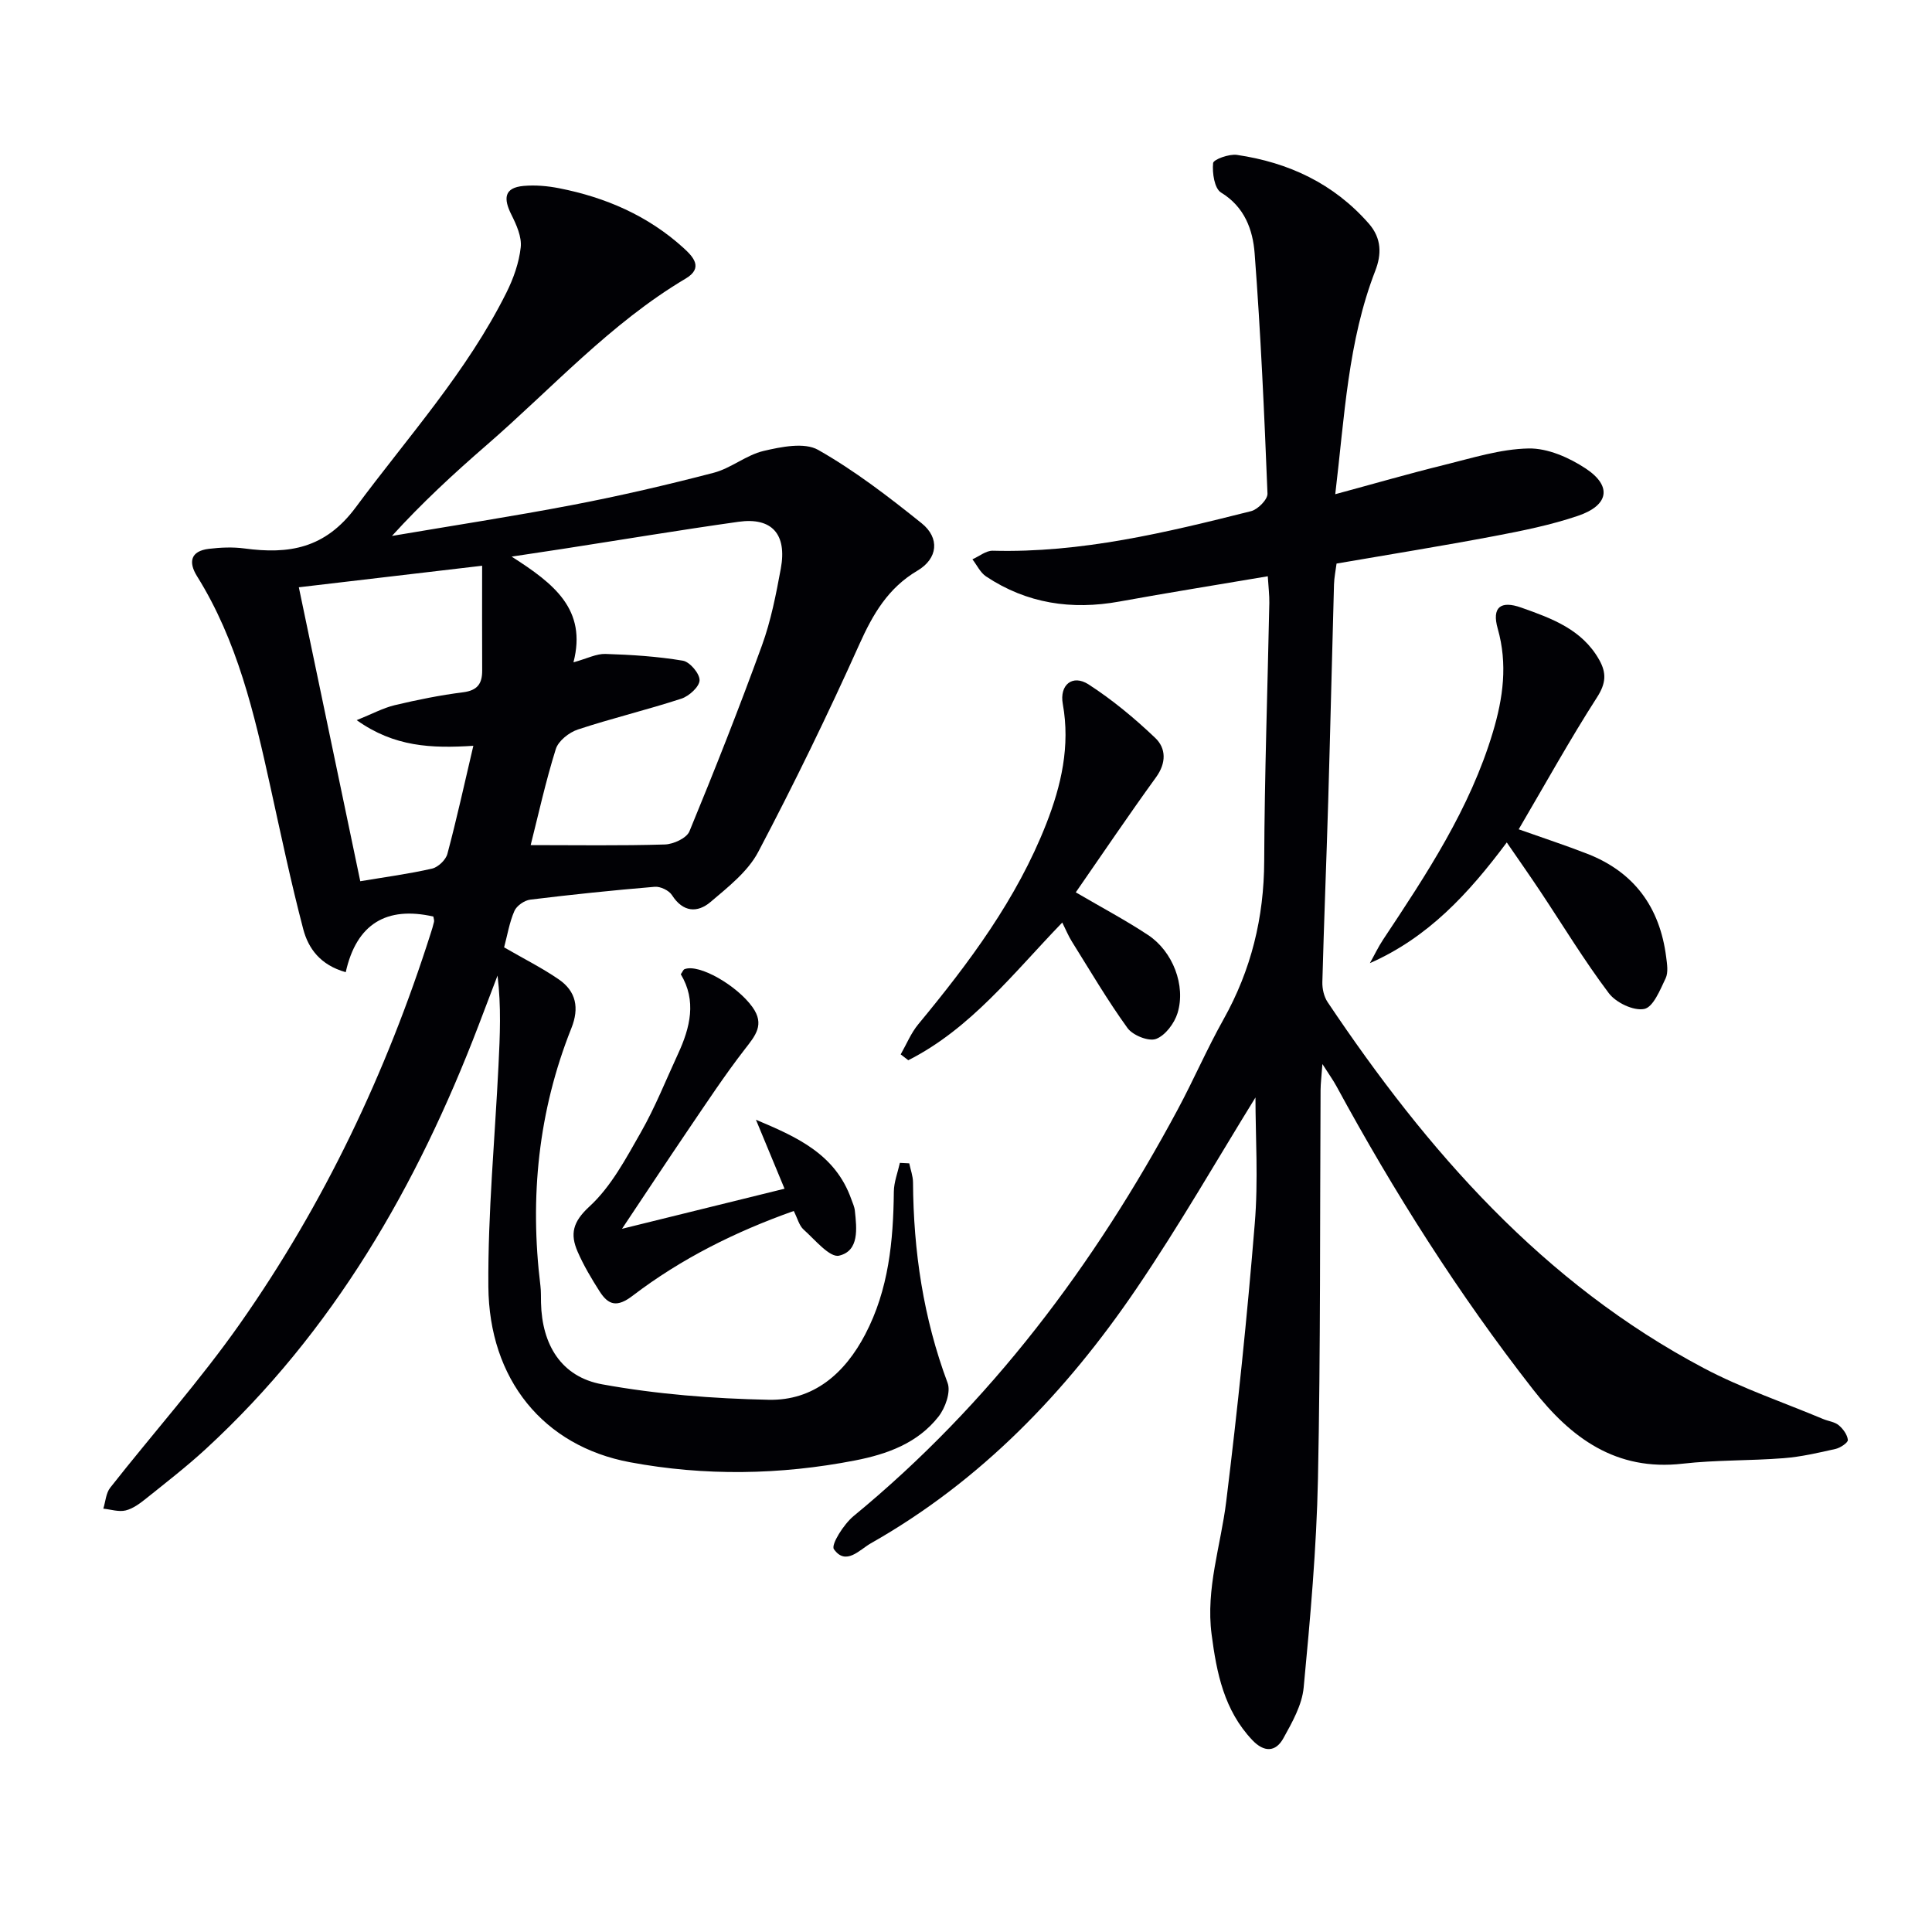
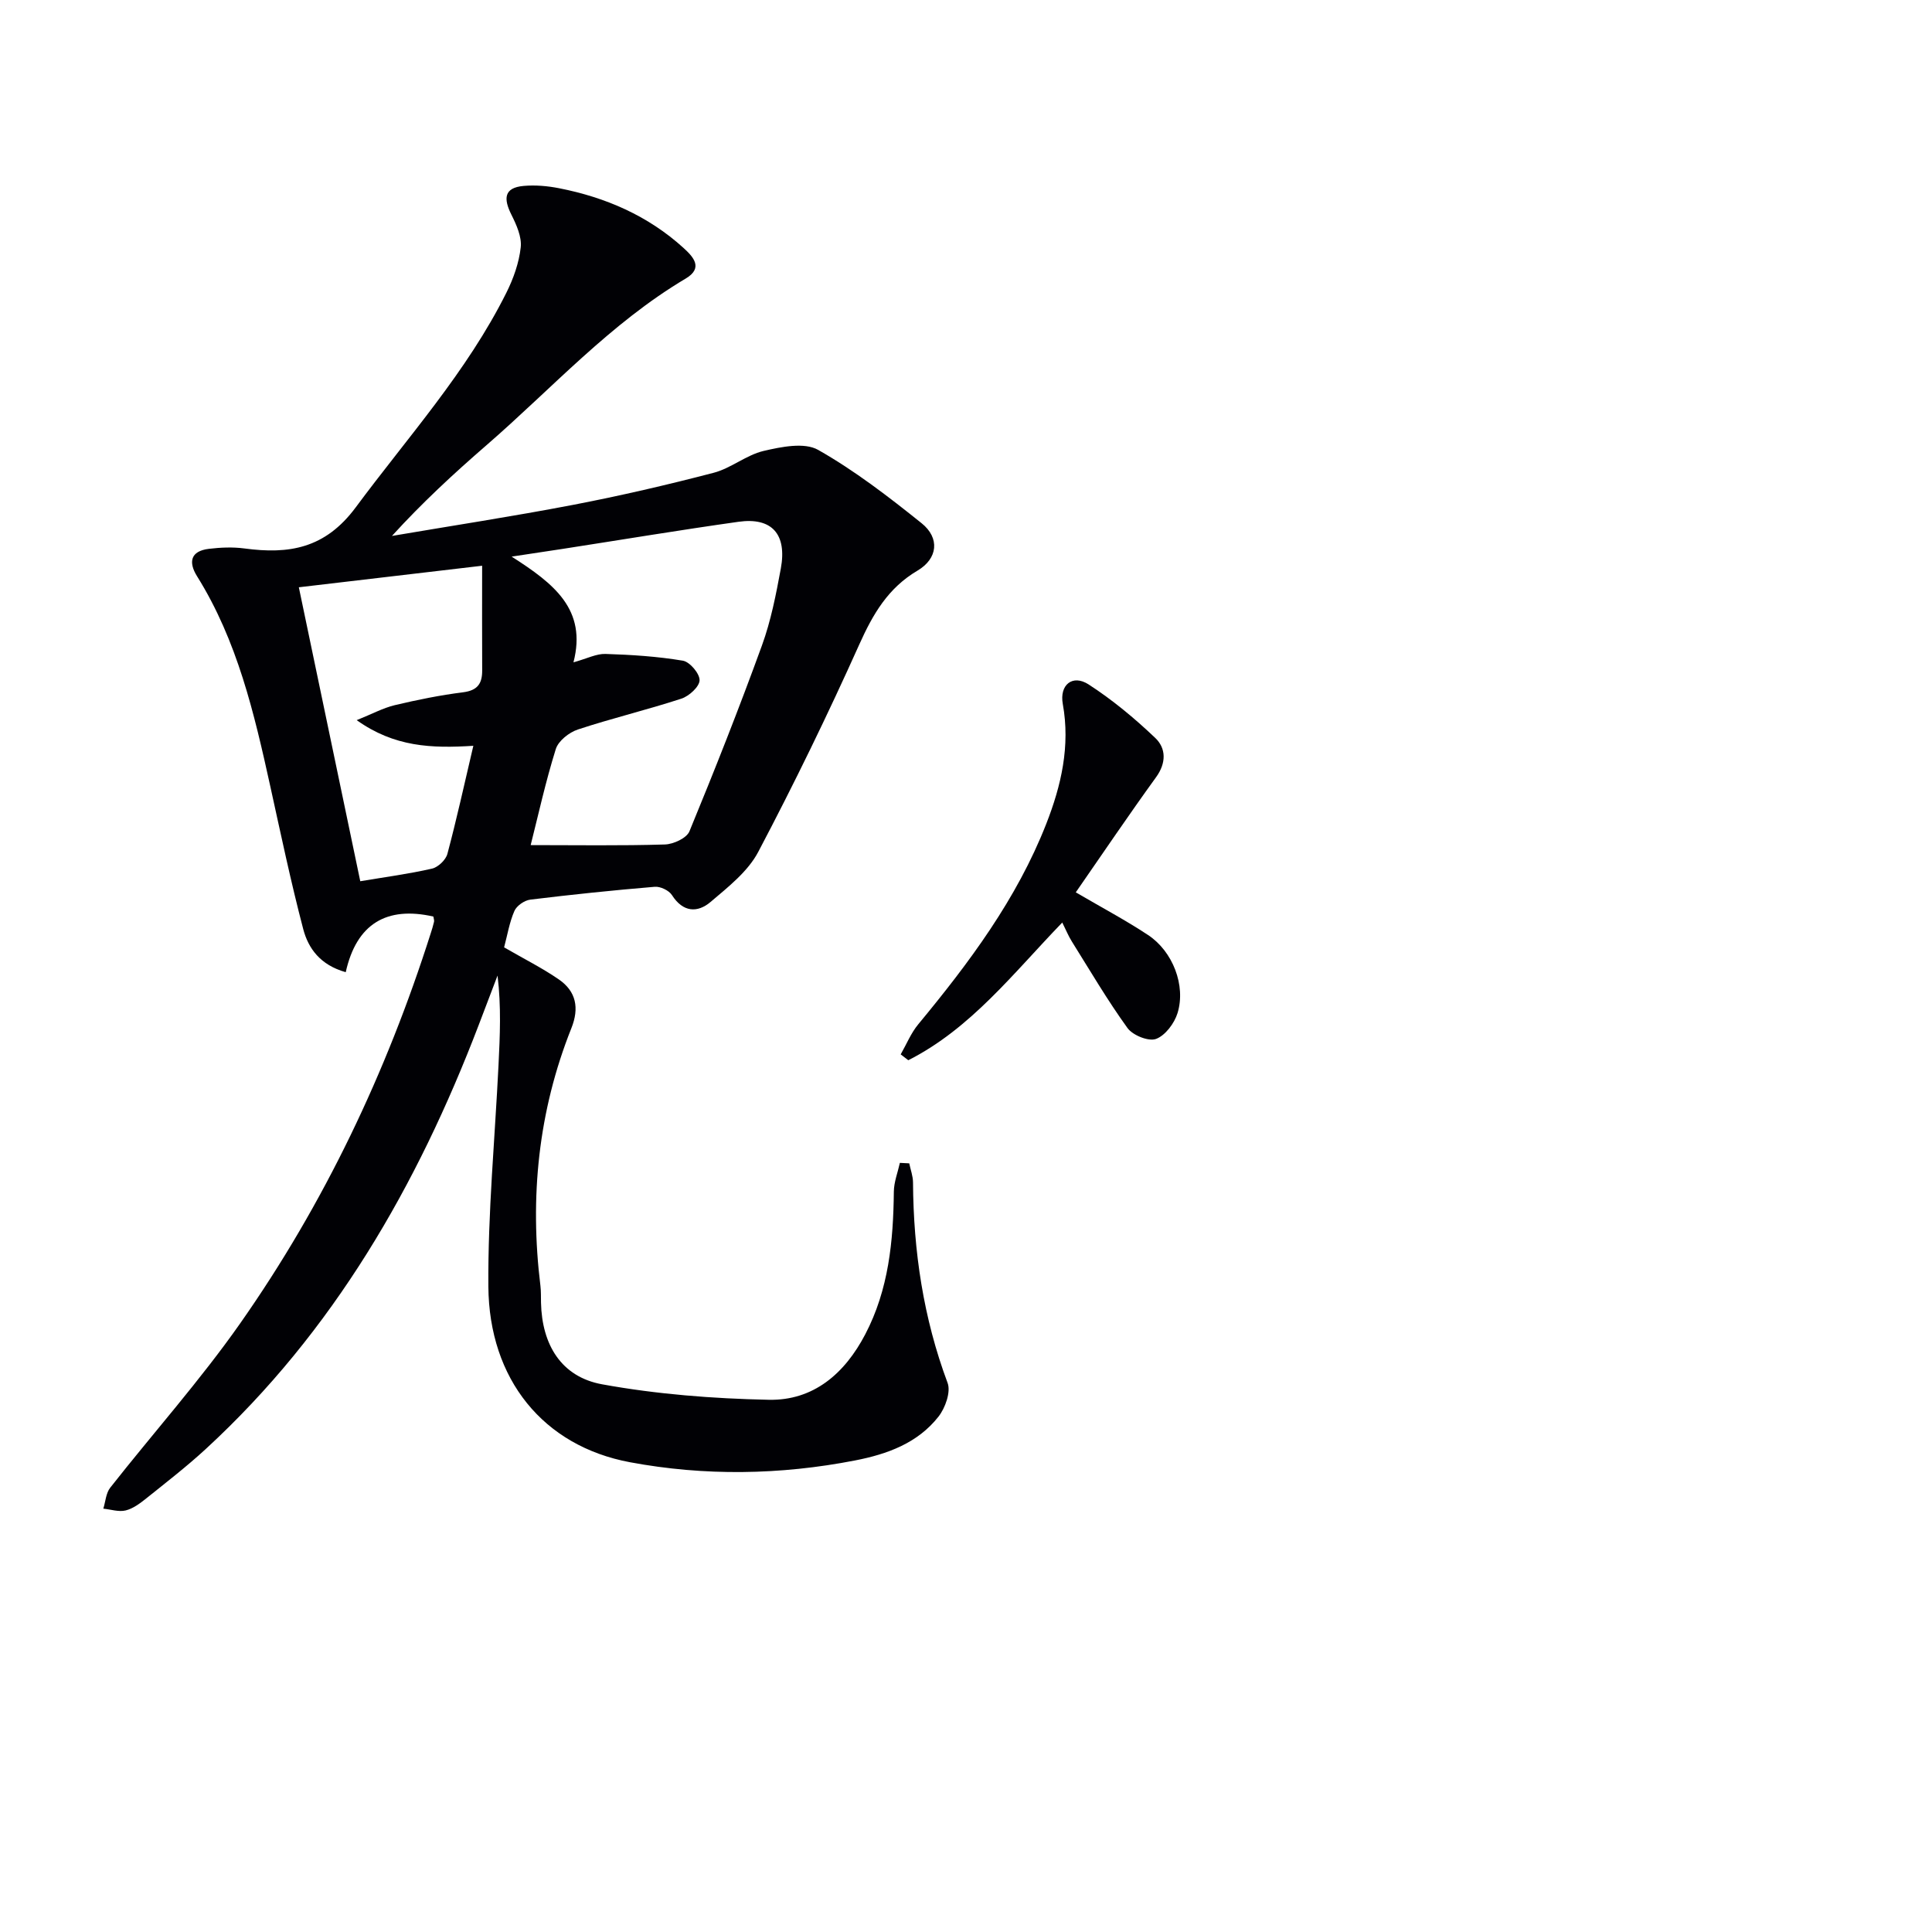
<svg xmlns="http://www.w3.org/2000/svg" enable-background="new 0 0 400 400" viewBox="0 0 400 400">
  <g fill="#010105">
-     <path d="m104.37 196.14c4.22 2.44 7.94 4.3 11.33 6.64 3.6 2.48 4.26 5.93 2.6 10.09-6.86 17.2-8.66 35.04-6.41 53.35.14 1.15.09 2.33.12 3.49.19 8.67 4.17 15.36 12.67 16.9 11.32 2.06 22.95 2.96 34.47 3.2 9.28.2 15.75-5.44 19.99-13.55 4.85-9.27 5.81-19.3 5.92-29.53.02-2 .81-3.98 1.25-5.97.65.03 1.3.07 1.94.1.27 1.31.77 2.62.78 3.94.09 14.24 2.14 28.09 7.16 41.52.7 1.87-.48 5.19-1.89 6.98-4.31 5.49-10.59 7.77-17.27 9.07-15.51 3.02-31.17 3.25-46.6.37-17.97-3.35-29.18-17.2-29.32-36.39-.11-15.26 1.35-30.53 2.1-45.8.3-6.09.58-12.19-.2-18.57-1.31 3.44-2.61 6.88-3.93 10.32-12.7 33.19-30.06 63.39-56.5 87.72-3.91 3.6-8.14 6.87-12.29 10.2-1.29 1.03-2.73 2.12-4.27 2.5-1.43.35-3.08-.21-4.63-.37.46-1.46.54-3.21 1.43-4.34 8.94-11.37 18.61-22.2 26.9-34.01 17.39-24.78 30.28-51.92 39.46-80.78.25-.78.5-1.57.68-2.37.07-.3-.07-.65-.14-1.09-9.67-2.19-15.91 1.49-18.14 11.52-5.29-1.49-7.75-4.93-8.8-8.92-2.56-9.76-4.64-19.66-6.81-29.52-3.33-15.12-6.82-30.16-15.17-43.53-1.83-2.93-1.36-5.22 2.44-5.68 2.42-.29 4.94-.4 7.35-.08 9.24 1.24 16.72.04 23.07-8.52 10.79-14.56 23.01-28.06 31.18-44.43 1.46-2.92 2.62-6.19 2.97-9.39.24-2.18-.89-4.68-1.94-6.78-1.62-3.25-1.6-5.58 2.57-5.94 2.41-.21 4.93.01 7.31.48 9.63 1.89 18.42 5.69 25.76 12.36 2.02 1.84 4.17 4.14.46 6.34-15.63 9.28-27.73 22.78-41.28 34.53-6.75 5.85-13.31 11.91-19.54 18.76 12.52-2.13 25.07-4.05 37.53-6.44 9.77-1.88 19.47-4.13 29.09-6.64 3.59-.94 6.73-3.67 10.33-4.52 3.65-.85 8.43-1.83 11.28-.22 7.58 4.3 14.59 9.7 21.42 15.18 3.83 3.07 3.37 7.33-.84 9.82-6.1 3.6-9.23 9-12.05 15.28-6.52 14.52-13.5 28.87-20.92 42.95-2.14 4.07-6.22 7.26-9.85 10.35-2.75 2.34-5.74 2.17-8.02-1.4-.62-.97-2.4-1.82-3.56-1.72-8.61.72-17.2 1.61-25.77 2.66-1.21.15-2.82 1.26-3.29 2.35-1.03 2.35-1.45 4.99-2.13 7.53zm5.5-21.17c9.55 0 18.67.15 27.78-.13 1.77-.05 4.51-1.31 5.09-2.72 5.25-12.73 10.31-25.54 15.01-38.48 1.86-5.11 2.92-10.56 3.91-15.93 1.31-7.13-1.86-10.65-8.76-9.68-12.15 1.71-24.26 3.73-36.39 5.61-3.09.48-6.18.93-10.58 1.6 8.81 5.63 15.62 10.95 12.8 21.89 2.84-.79 4.75-1.8 6.63-1.74 5.36.17 10.75.51 16.03 1.4 1.43.24 3.49 2.68 3.45 4.06-.04 1.34-2.18 3.28-3.77 3.8-7.09 2.32-14.36 4.05-21.44 6.39-1.81.6-4.03 2.35-4.56 4.05-2.12 6.77-3.64 13.72-5.2 19.88zm-11.87-20.56c-8.68.55-16.34.25-24.15-5.31 3.21-1.29 5.46-2.52 7.87-3.1 4.67-1.11 9.4-2.07 14.16-2.67 2.97-.38 3.96-1.78 3.95-4.5-.04-7.25-.01-14.51-.01-21.7-13.64 1.6-26.05 3.06-37.95 4.46 4.19 20.05 8.41 40.22 12.72 60.86 5.12-.86 10.04-1.51 14.85-2.61 1.27-.29 2.86-1.81 3.19-3.06 1.92-7.19 3.51-14.45 5.37-22.37z" />
-     <path d="m259.93 227.22c-7.77 12.56-15.69 26.4-24.63 39.56-14.55 21.42-32.22 39.84-55.01 52.75-2.31 1.31-5.17 4.72-7.64 1.21-.65-.92 2.04-5.17 4.06-6.84 28.35-23.32 49.87-52.04 67.12-84.18 3.3-6.15 6.07-12.58 9.48-18.66 5.73-10.23 8.39-21.06 8.43-32.81.07-17.8.7-35.61 1.06-53.41.03-1.62-.18-3.25-.32-5.53-10.55 1.79-20.64 3.4-30.7 5.23-9.91 1.8-19.18.42-27.62-5.19-1.2-.8-1.9-2.35-2.83-3.55 1.4-.62 2.82-1.81 4.2-1.78 18.33.49 35.93-3.77 53.49-8.19 1.4-.35 3.45-2.42 3.4-3.63-.66-16.59-1.4-33.18-2.66-49.74-.37-4.85-2.05-9.61-6.96-12.6-1.37-.84-1.84-4.06-1.64-6.09.07-.76 3.32-1.94 4.94-1.7 10.68 1.57 19.99 5.9 27.28 14.2 2.74 3.12 2.64 6.47 1.36 9.78-5.67 14.62-6.35 30.06-8.29 46.27 8-2.16 15.24-4.26 22.55-6.06 5.78-1.42 11.63-3.3 17.48-3.41 3.94-.08 8.39 1.88 11.81 4.14 5.51 3.64 4.83 7.63-1.6 9.81-5.63 1.91-11.54 3.1-17.4 4.21-10.73 2.03-21.52 3.77-32.57 5.67-.18 1.41-.49 2.87-.53 4.33-.42 14.97-.76 29.95-1.2 44.92-.37 12.47-.88 24.93-1.21 37.39-.04 1.39.33 3.02 1.09 4.16 20.61 30.76 44.58 58.17 77.9 75.79 7.89 4.17 16.45 7.07 24.71 10.53 1.07.45 2.36.57 3.2 1.27.9.75 1.79 1.96 1.9 3.05.06.55-1.54 1.63-2.52 1.86-3.56.8-7.15 1.64-10.77 1.92-6.96.55-13.99.35-20.91 1.14-13.8 1.58-23.13-5.31-31-15.39-15.4-19.72-28.74-40.78-40.67-62.74-.68-1.26-1.53-2.43-2.92-4.61-.18 2.54-.37 3.96-.38 5.39-.15 26.82.01 53.65-.54 80.47-.3 14.43-1.59 28.85-2.96 43.23-.34 3.61-2.37 7.19-4.19 10.48-1.62 2.94-4.03 2.95-6.46.38-5.82-6.16-7.37-13.85-8.41-21.86-1.24-9.49 1.91-18.39 3.03-27.56 2.35-19.1 4.34-38.26 5.9-57.44.76-9.01.15-18.16.15-26.17z" />
-     <path d="m314.43 171.7c5.2 1.84 9.73 3.33 14.18 5.06 9.74 3.79 15.04 11.09 16.35 21.36.19 1.47.47 3.21-.11 4.43-1.14 2.39-2.56 5.96-4.42 6.34-2.2.45-5.86-1.3-7.34-3.26-5.09-6.75-9.49-14.02-14.18-21.07-2.18-3.27-4.43-6.48-6.95-10.14-7.97 10.68-16.32 19.69-28.34 24.99.91-1.62 1.71-3.32 2.73-4.86 9-13.56 17.99-27.11 22.73-42.95 2.13-7.1 3.09-14.1 1.01-21.44-1.26-4.43.58-5.89 4.88-4.36 6.29 2.23 12.58 4.49 16.14 10.83 1.52 2.71 1.4 4.84-.45 7.72-5.64 8.78-10.7 17.93-16.23 27.35z" />
+     <path d="m104.37 196.14c4.22 2.44 7.94 4.3 11.33 6.64 3.6 2.48 4.26 5.93 2.6 10.09-6.86 17.2-8.66 35.04-6.41 53.35.14 1.15.09 2.33.12 3.49.19 8.67 4.17 15.36 12.67 16.9 11.32 2.06 22.95 2.96 34.47 3.2 9.28.2 15.75-5.44 19.99-13.55 4.85-9.27 5.81-19.3 5.92-29.53.02-2 .81-3.98 1.25-5.97.65.03 1.3.07 1.94.1.27 1.31.77 2.62.78 3.94.09 14.24 2.14 28.09 7.16 41.52.7 1.87-.48 5.19-1.89 6.98-4.31 5.49-10.59 7.77-17.27 9.07-15.51 3.02-31.17 3.25-46.6.37-17.97-3.35-29.18-17.2-29.32-36.39-.11-15.26 1.35-30.53 2.1-45.8.3-6.09.58-12.19-.2-18.57-1.31 3.44-2.61 6.88-3.93 10.32-12.7 33.19-30.06 63.39-56.5 87.72-3.91 3.6-8.14 6.87-12.29 10.2-1.29 1.03-2.73 2.12-4.27 2.5-1.43.35-3.08-.21-4.63-.37.46-1.46.54-3.21 1.43-4.34 8.94-11.37 18.61-22.2 26.9-34.01 17.39-24.78 30.28-51.92 39.46-80.78.25-.78.5-1.57.68-2.37.07-.3-.07-.65-.14-1.09-9.67-2.19-15.91 1.49-18.14 11.52-5.29-1.49-7.75-4.93-8.8-8.92-2.56-9.76-4.64-19.66-6.81-29.52-3.33-15.12-6.82-30.16-15.17-43.53-1.83-2.93-1.36-5.22 2.44-5.68 2.42-.29 4.94-.4 7.35-.08 9.24 1.24 16.72.04 23.07-8.52 10.79-14.56 23.01-28.06 31.18-44.43 1.46-2.92 2.62-6.19 2.97-9.39.24-2.18-.89-4.68-1.94-6.78-1.62-3.25-1.6-5.58 2.57-5.94 2.41-.21 4.93.01 7.31.48 9.63 1.89 18.42 5.69 25.76 12.36 2.02 1.84 4.17 4.14.46 6.34-15.63 9.28-27.73 22.78-41.28 34.53-6.75 5.85-13.31 11.91-19.54 18.76 12.52-2.13 25.07-4.05 37.53-6.44 9.77-1.88 19.47-4.13 29.09-6.64 3.59-.94 6.73-3.67 10.33-4.52 3.65-.85 8.43-1.83 11.28-.22 7.58 4.3 14.59 9.7 21.42 15.18 3.83 3.07 3.37 7.33-.84 9.82-6.1 3.6-9.23 9-12.05 15.28-6.52 14.52-13.5 28.87-20.92 42.95-2.14 4.07-6.22 7.26-9.85 10.35-2.75 2.34-5.74 2.17-8.02-1.4-.62-.97-2.4-1.82-3.56-1.72-8.61.72-17.2 1.61-25.77 2.66-1.21.15-2.82 1.26-3.29 2.35-1.03 2.35-1.45 4.99-2.13 7.53m5.5-21.17c9.55 0 18.67.15 27.78-.13 1.77-.05 4.51-1.31 5.09-2.72 5.25-12.73 10.31-25.54 15.01-38.48 1.86-5.11 2.92-10.56 3.91-15.93 1.31-7.13-1.86-10.65-8.76-9.68-12.15 1.71-24.26 3.73-36.39 5.61-3.09.48-6.18.93-10.58 1.6 8.81 5.63 15.62 10.95 12.8 21.89 2.84-.79 4.75-1.8 6.63-1.74 5.36.17 10.75.51 16.03 1.4 1.43.24 3.49 2.68 3.45 4.06-.04 1.34-2.18 3.28-3.77 3.8-7.09 2.32-14.36 4.05-21.44 6.39-1.81.6-4.03 2.35-4.56 4.05-2.12 6.77-3.64 13.72-5.2 19.88zm-11.87-20.56c-8.68.55-16.34.25-24.15-5.31 3.21-1.29 5.46-2.52 7.87-3.1 4.67-1.11 9.4-2.07 14.16-2.67 2.97-.38 3.96-1.78 3.95-4.5-.04-7.25-.01-14.51-.01-21.7-13.64 1.6-26.05 3.06-37.95 4.46 4.19 20.05 8.41 40.22 12.72 60.86 5.12-.86 10.04-1.51 14.85-2.61 1.27-.29 2.86-1.81 3.19-3.06 1.92-7.19 3.51-14.45 5.37-22.37z" />
    <path d="m222.73 184.75c5.56 3.25 10.41 5.82 14.97 8.84 5.11 3.38 7.85 10.45 6.1 16.15-.65 2.12-2.54 4.65-4.46 5.36-1.54.57-4.81-.75-5.9-2.25-4.16-5.76-7.77-11.92-11.54-17.95-.69-1.1-1.18-2.32-1.97-3.9-10.12 10.47-18.93 21.96-31.88 28.51-.52-.4-1.05-.8-1.57-1.21 1.2-2.1 2.13-4.42 3.65-6.25 10.54-12.74 20.39-25.93 26.48-41.47 3.11-7.93 5-16.13 3.43-24.83-.72-3.97 2.02-6.18 5.32-4.06 4.94 3.19 9.55 7.02 13.82 11.09 2.27 2.16 2.31 5.19.16 8.15-5.62 7.76-10.99 15.71-16.61 23.82z" />
-     <path d="m128.78 254.41c11.04-2.72 21.9-5.4 33.65-8.3-2.06-4.95-3.91-9.43-5.92-14.28 8.33 3.52 16.42 7.03 19.75 16.47.28.78.65 1.56.73 2.37.39 3.69.94 8.3-3.26 9.3-1.94.46-5.01-3.31-7.35-5.4-.92-.82-1.25-2.29-2.04-3.85-12.05 4.27-23.3 9.87-33.36 17.55-3.22 2.46-5 1.96-6.83-.89-1.69-2.65-3.32-5.38-4.57-8.26-1.56-3.61-1.03-6.13 2.46-9.33 4.49-4.12 7.56-9.95 10.66-15.38 2.95-5.18 5.17-10.79 7.68-16.22 2.53-5.47 3.87-11.01.57-16.48.38-.53.51-.95.77-1.05 3-1.19 10.87 3.38 14.07 7.85 2.59 3.62.61 5.89-1.59 8.73-4.17 5.38-7.92 11.09-11.75 16.72-4.54 6.7-9.01 13.47-13.67 20.45z" />
  </g>
</svg>